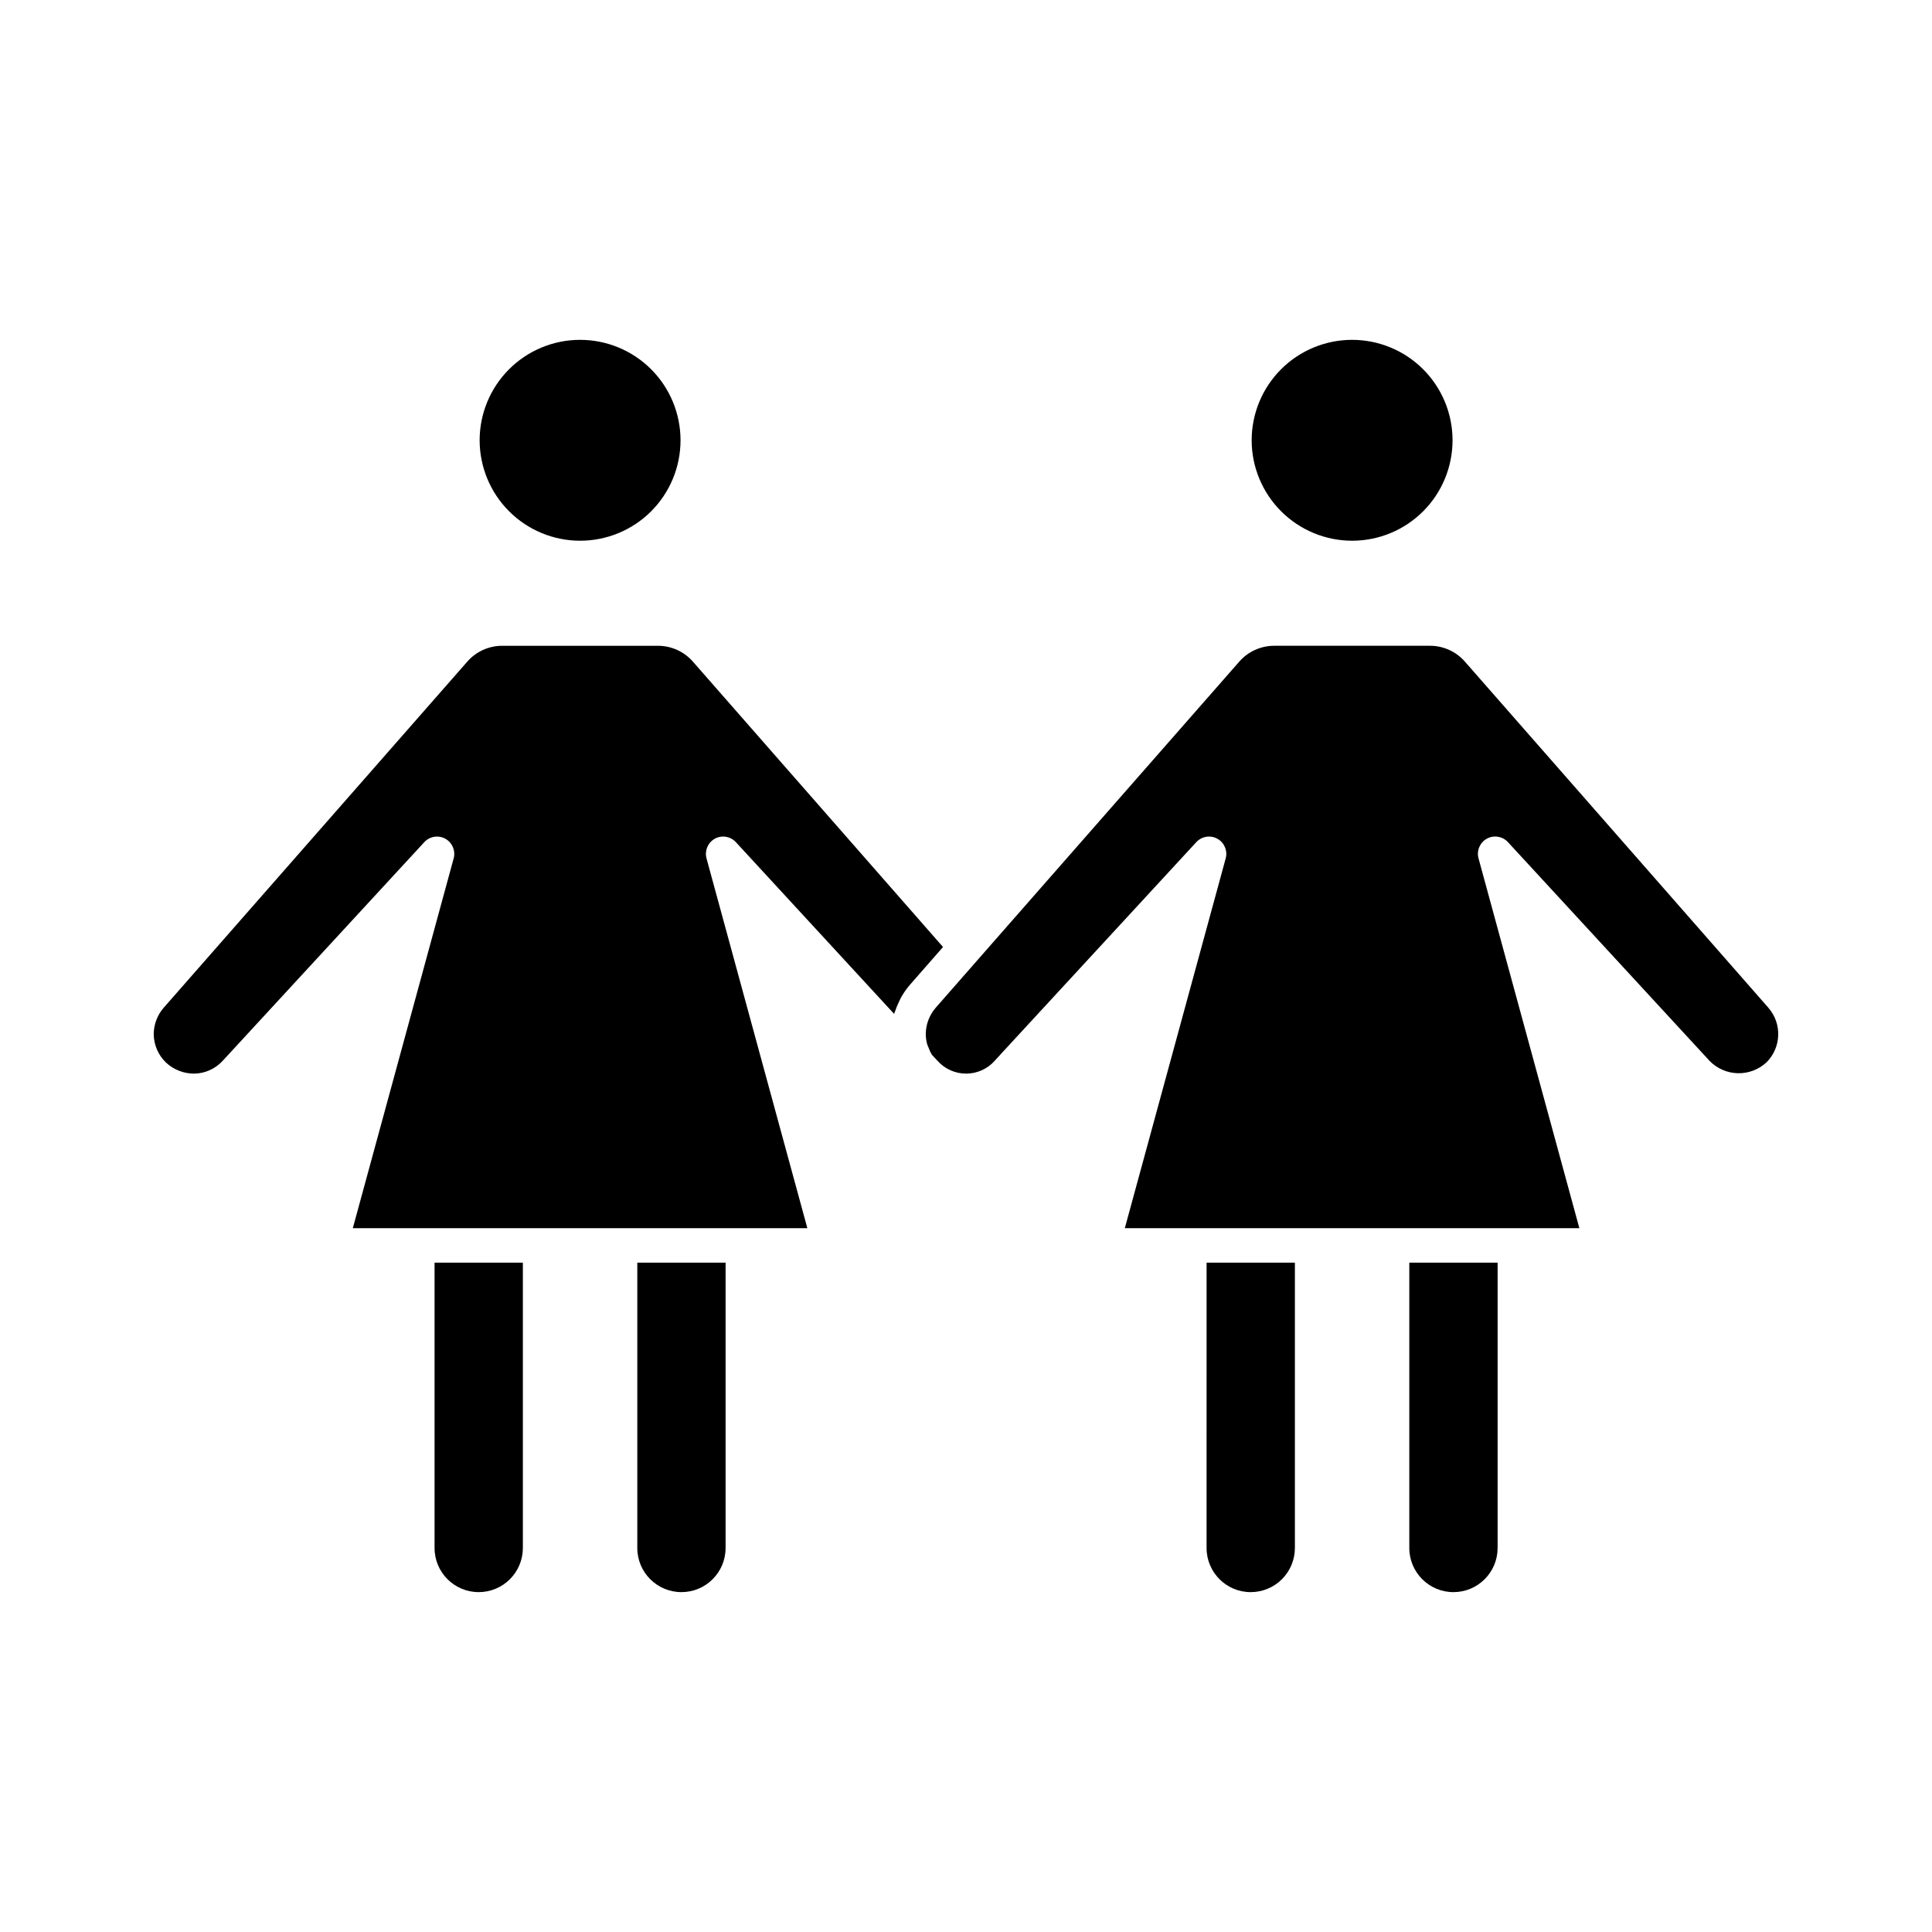
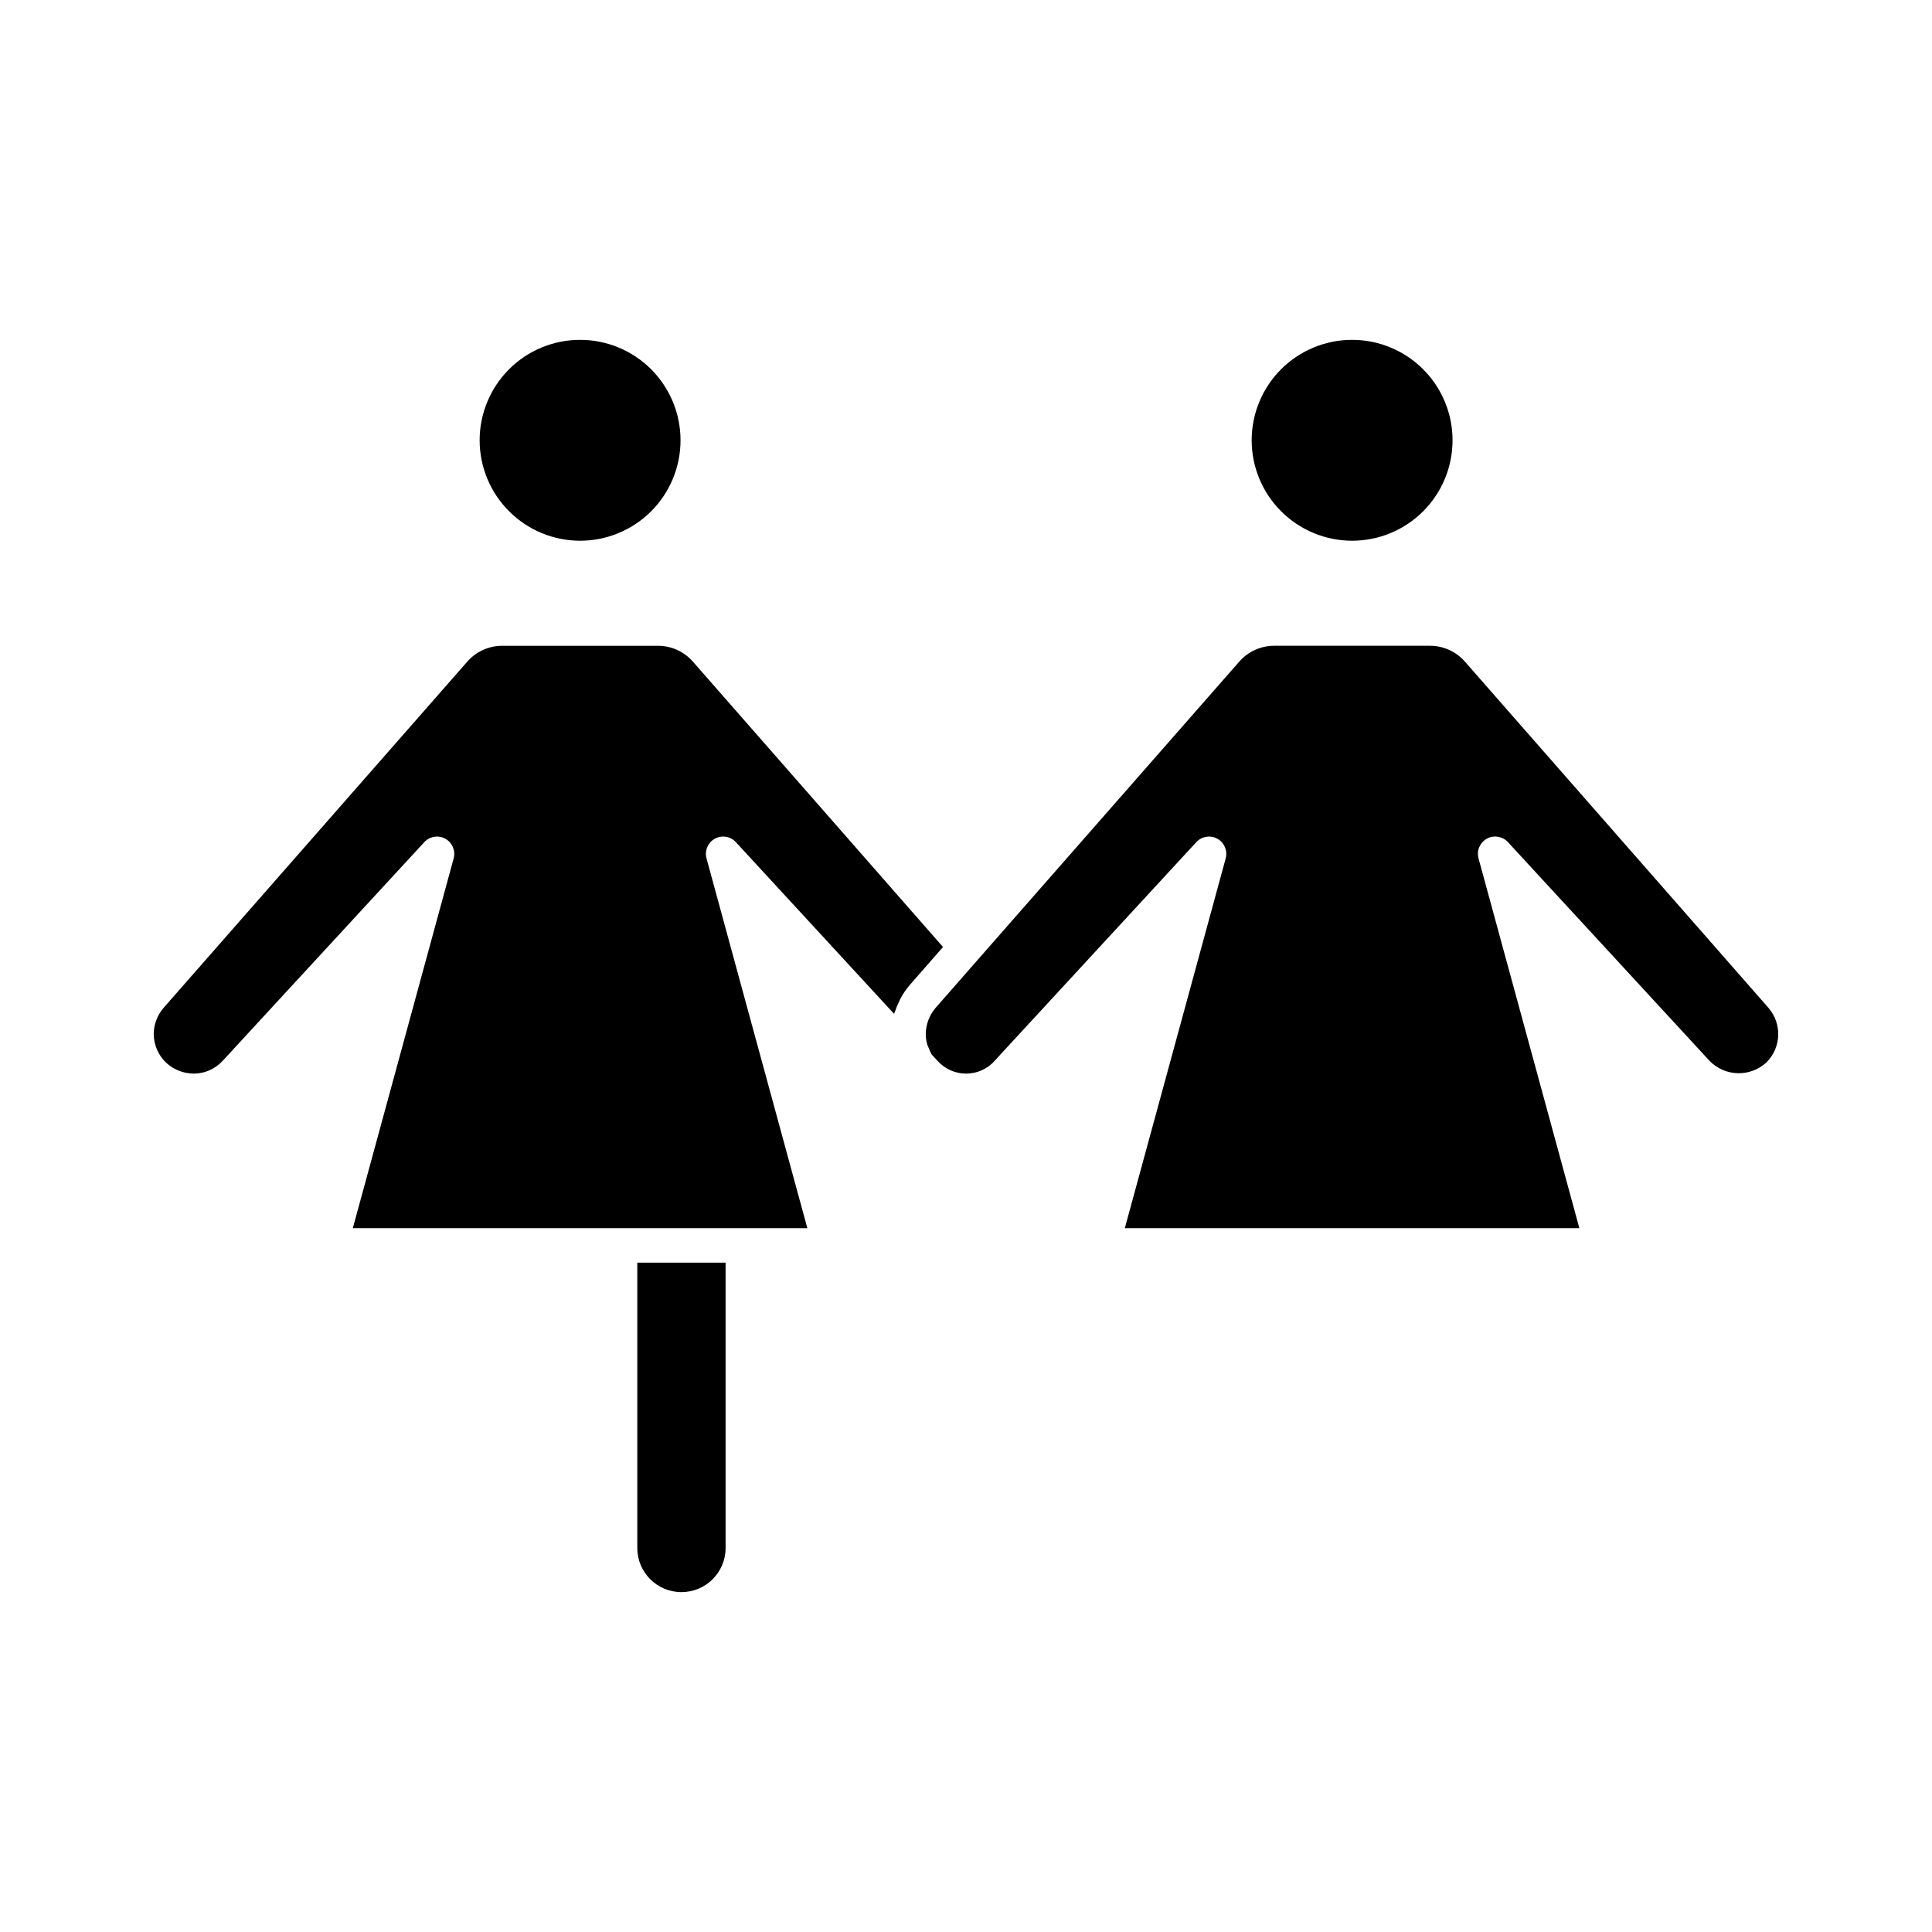
<svg xmlns="http://www.w3.org/2000/svg" fill="#000000" width="800px" height="800px" version="1.1" viewBox="144 144 512 512">
  <g>
-     <path d="m533.62 308.94c-0.586-0.336-1.133-0.75-1.75-1.031 0.621 0.281 1.16 0.695 1.75 1.031z" />
    <path d="m536.21 310.61c-0.141-0.109-0.258-0.262-0.398-0.371 0.141 0.109 0.254 0.262 0.398 0.371z" />
-     <path d="m331.21 310.23c0.301 0.223 0.539 0.531 0.828 0.77-0.289-0.23-0.527-0.539-0.828-0.77z" />
    <path d="m297.73 287.3c7.059 0 13.832-2.805 18.824-7.797 4.992-4.992 7.797-11.766 7.793-18.824 0-7.059-2.805-13.832-7.797-18.824-4.992-4.992-11.766-7.793-18.824-7.793-7.059 0-13.832 2.805-18.824 7.801-4.988 4.992-7.793 11.762-7.793 18.824 0.008 7.055 2.816 13.82 7.809 18.809 4.988 4.992 11.754 7.797 18.812 7.805z" />
    <path d="m502.32 287.3c7.062 0 13.832-2.805 18.824-7.797 4.992-4.992 7.797-11.766 7.797-18.824 0-7.059-2.805-13.832-7.797-18.824-4.992-4.992-11.766-7.793-18.824-7.793-7.062 0-13.832 2.805-18.824 7.801-4.992 4.992-7.793 11.762-7.793 18.824 0.008 7.055 2.816 13.82 7.805 18.809 4.992 4.992 11.758 7.797 18.812 7.805z" />
    <path d="m324.57 565.93c6.461 0.012 11.707-5.215 11.719-11.68v-75.633h-23.398v75.633c0.008 6.449 5.231 11.672 11.68 11.68z" />
-     <path d="m270.84 565.93c3.106 0.008 6.082-1.219 8.281-3.41 2.199-2.191 3.438-5.164 3.445-8.27v-75.633h-23.402v75.633c0.008 6.445 5.231 11.672 11.676 11.68z" />
    <path d="m333.43 366.27c1.852-1.02 4.16-0.641 5.59 0.918l41.914 45.484c0.059-0.207 0.18-0.398 0.246-0.605 0.285-0.867 0.629-1.715 1.031-2.531 0.184-0.379 0.34-0.766 0.547-1.133h-0.004c0.652-1.176 1.418-2.285 2.289-3.312l8.863-10.125-66.23-75.57c-2.348-2.711-5.754-4.262-9.336-4.258h-41.223 0.004c-3.574-0.008-6.973 1.535-9.316 4.234l-80.449 91.711c-1.672 1.938-2.602 4.406-2.621 6.965 0.027 2.856 1.203 5.574 3.262 7.551 2.039 1.891 4.727 2.938 7.512 2.922 2.848-0.059 5.547-1.273 7.477-3.367l53.453-57.977c1.43-1.551 3.734-1.922 5.582-0.902 1.844 1.023 2.754 3.172 2.203 5.207l-26.727 98h16.992 0.109 86.266 0.109 16.984l-26.727-98.016 0.004 0.004c-0.551-2.031 0.355-4.176 2.195-5.199z" />
-     <path d="m529.16 565.93c6.461 0.012 11.707-5.215 11.723-11.68v-75.633h-23.402v75.633c0.012 6.449 5.234 11.672 11.68 11.68z" />
    <path d="m612.67 411.1-80.406-91.707c-2.344-2.711-5.754-4.266-9.336-4.258h-41.223c-3.57-0.008-6.969 1.539-9.312 4.234l-68.941 78.598-11.473 13.086c-1.684 1.938-2.621 4.414-2.641 6.981 0.004 0.965 0.145 1.926 0.418 2.852 0.109 0.301 0.238 0.598 0.379 0.887 0.211 0.594 0.48 1.168 0.797 1.715l1.523 1.641h0.004c1.922 2.156 4.68 3.391 7.57 3.391s5.644-1.234 7.57-3.391l1.895-2.074 51.539-55.879h0.004c1.43-1.551 3.734-1.922 5.582-0.902 1.844 1.023 2.754 3.172 2.203 5.207l-26.734 98h16.992 0.109 86.262 0.113 16.984l-26.727-98.016v0.004c-0.551-2.035 0.359-4.188 2.207-5.207 1.844-1.02 4.148-0.648 5.582 0.902l53.449 57.984c4.082 4.199 10.766 4.375 15.066 0.402 3.949-3.926 4.184-10.238 0.543-14.449z" />
-     <path d="m475.43 565.93c3.102 0.008 6.082-1.219 8.285-3.406 2.199-2.191 3.438-5.168 3.445-8.273v-75.633h-23.402l-0.004 75.633c0.008 6.445 5.231 11.672 11.676 11.68z" />
  </g>
</svg>